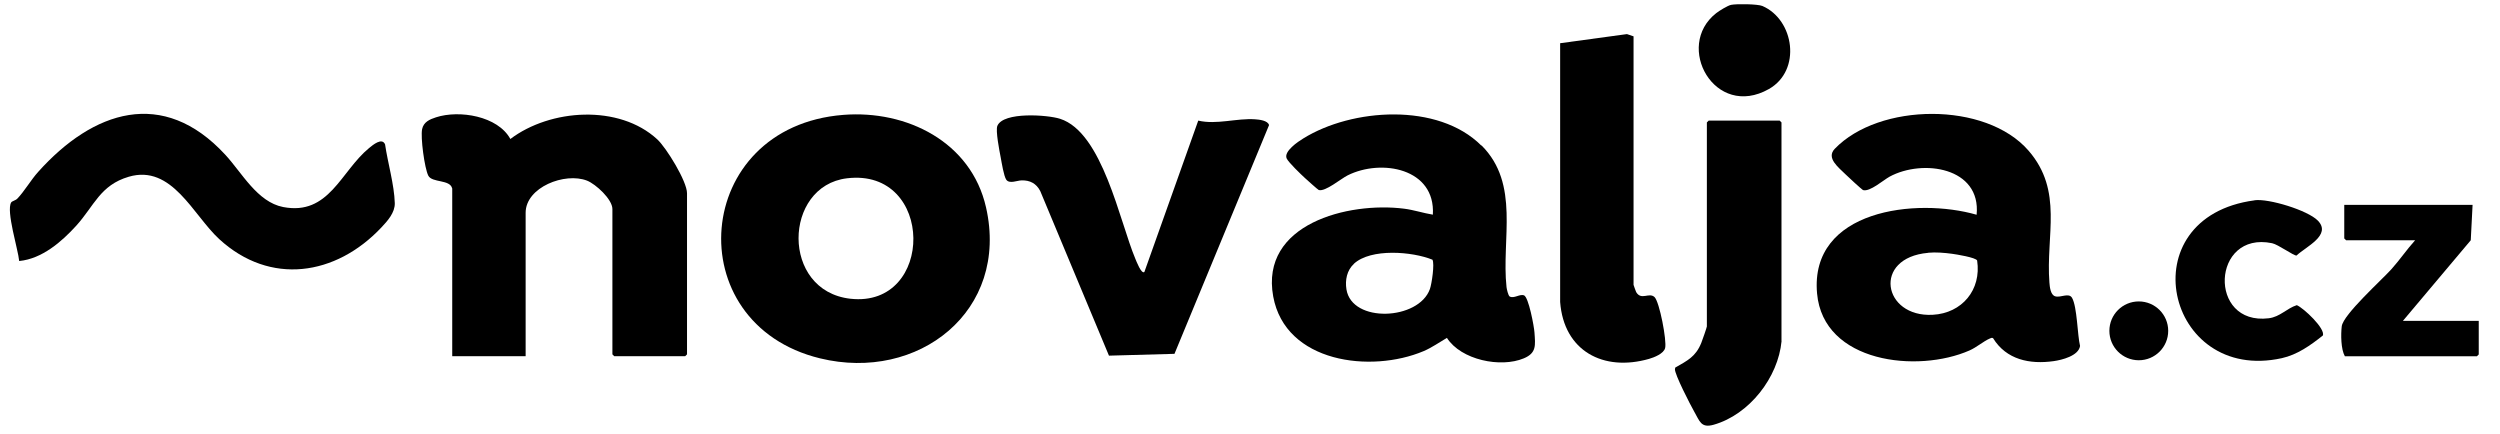
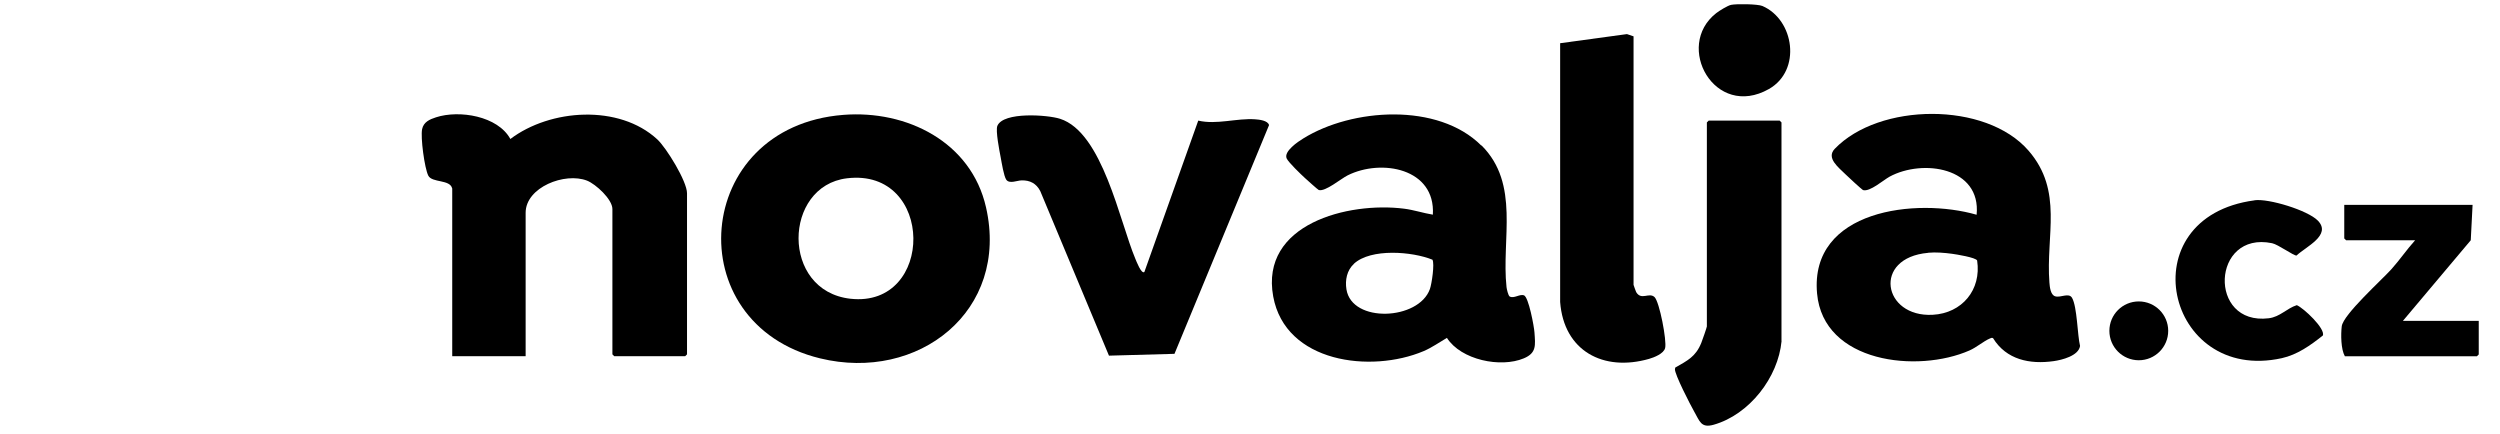
<svg xmlns="http://www.w3.org/2000/svg" id="Vrstva_1" data-name="Vrstva 1" width="288.13" height="50" viewBox="0 0 288.13 50">
  <path d="M97.19,13.24c7.32-.58,14.74,3.12,16.45,10.65,2.72,11.96-7.82,20.17-19.13,17.41-16.42-4-14.72-26.69,2.68-28.06ZM97.61,20.55c-7.35.89-7.65,12.97.4,13.88,9.75,1.09,9.74-15.11-.4-13.88Z" />
  <path d="M170.75,16.76c4.46,4.45,2.28,10.81,2.88,16.33.03.24.19.96.36,1.08.5.27,1.14-.3,1.64-.14.55.18,1.18,3.64,1.22,4.28.1,1.47.26,2.37-1.23,2.99-2.67,1.12-7.23.19-8.86-2.36-.89.52-1.73,1.12-2.69,1.53-6.07,2.56-15.93,1.35-17.33-6.3-1.53-8.38,8.66-10.93,15.07-10.12,1.13.14,2.21.51,3.33.69.32-5.35-5.94-6.47-9.82-4.53-.77.38-2.57,1.91-3.33,1.69-.1-.03-1.37-1.18-1.59-1.38-.45-.41-1.9-1.8-2.11-2.26-.36-.81,1.3-1.93,1.91-2.3,5.62-3.49,15.53-4.17,20.52.81ZM156.04,30.41c-.81.75-1.03,1.87-.86,2.94.63,3.93,8.34,3.57,9.62-.04.21-.59.56-2.92.29-3.38-2.3-.94-7.09-1.34-9.05.47Z" />
  <path d="M229.7,38.97c-.13-.08-.27,0-.4.06-.65.27-1.49,1-2.31,1.36-5.97,2.63-16.85,1.45-17.57-6.57-.87-9.67,11.45-11.07,18.39-9.07.53-5.48-6.23-6.45-10.03-4.39-.71.39-2.27,1.77-3.05,1.55-.13-.04-1.78-1.57-2.01-1.8-.8-.8-2.29-1.89-1.26-2.96,5.1-5.31,17.4-5.49,22.34.22,4.03,4.65,1.97,9.76,2.4,15.2.04.49.12,1.42.67,1.58.63.19,1.57-.46,1.94.18.59,1.03.61,4.26.92,5.54-.16,1.14-2.1,1.62-3.04,1.75-2.75.39-5.45-.16-6.98-2.64ZM222.22,29.14c-6.44.57-5.23,7.45.53,7.14,3.38-.18,5.63-2.88,5.12-6.25-.12-.35-2.43-.72-2.89-.78-.92-.12-1.84-.2-2.76-.12Z" />
  <path d="M52.11,21.71c-.24-1.05-2.32-.62-2.75-1.47s-.91-4.42-.71-5.36c.17-.81.85-1.12,1.6-1.36,2.67-.87,7.12-.16,8.57,2.5,4.6-3.48,12.53-4.02,16.93.04,1.05.97,3.43,4.84,3.43,6.21v18.57l-.21.21h-8.18l-.21-.21v-16.75c0-1.12-1.91-2.87-2.92-3.27-2.55-1-7.08.76-7.08,3.7v16.53h-8.46v-19.35Z" />
  <path d="M131.89,31.35l6.21-17.45c2.11.5,4.45-.3,6.56-.15.47.03,1.47.14,1.6.67l-10.9,26.36-7.55.21-7.92-18.97c-.45-.87-1.18-1.26-2.16-1.23-.5.01-1.38.43-1.75-.07-.29-.4-.54-2.01-.65-2.59-.14-.72-.61-3.1-.38-3.63.7-1.64,5.79-1.27,7.22-.81,4.9,1.56,6.87,11.83,8.67,16.11.11.25.69,1.82,1.05,1.55Z" />
-   <path d="M2.21,30.08c-.11-1.29-1.53-5.77-.92-6.75.1-.16.49-.22.7-.43.8-.82,1.57-2.16,2.41-3.09,6.32-7.05,14.38-9.77,21.57-1.97,1.92,2.08,3.68,5.44,6.66,6.02,5.29,1.02,6.64-4.11,9.9-6.79.46-.38,1.5-1.25,1.85-.43.31,2.12,1.06,4.65,1.12,6.77.03,1.09-.83,2.05-1.55,2.81-5.24,5.56-12.81,6.73-18.68,1.34-3.02-2.77-5.45-8.65-10.43-7.19-3.3.97-3.98,3.35-6.05,5.64-1.69,1.86-3.95,3.81-6.55,4.07Z" />
  <path d="M188.27,4.19v28.64s.25.74.3.83c.59,1,1.48,0,2.11.57.58.53,1.44,5.06,1.23,5.88-.16.65-1.26,1.08-1.85,1.25-5.27,1.51-9.83-.91-10.25-6.56V4.98s7.7-1.05,7.7-1.05l.77.26Z" />
  <path d="M205.33,39.3c-.39,4.2-3.71,8.48-7.82,9.65-1.48.42-1.61-.41-2.27-1.55-.42-.74-2.24-4.26-2.2-4.86l.04-.18c1.41-.8,2.37-1.27,3-2.85.1-.24.64-1.79.64-1.89V14.11l.21-.21h8.18l.21.21v25.19Z" />
  <path d="M284.97,23.61l-.21,4.08-7.82,9.29h8.74v3.87l-.21.21h-15.22c-.46-.82-.47-2.49-.36-3.45.16-1.35,4.6-5.33,5.73-6.59.95-1.06,1.77-2.27,2.73-3.33h-7.96l-.21-.21v-3.87h14.8Z" />
  <path d="M259.84,23.08c1.62-.22,6.13,1.15,7.3,2.35,1.62,1.67-1.4,3.01-2.46,4.02-.29.06-2.12-1.28-2.82-1.42-6.98-1.45-7.43,9.52-.38,8.65,1.3-.16,2.07-1.14,3.23-1.51.78.32,3.33,2.72,3,3.5-1.41,1.12-2.93,2.21-4.73,2.61-13.39,2.95-17.73-16.25-3.14-18.19Z" />
-   <path d="M199.51.56c.63-.13,3.07-.1,3.61.13,3.67,1.58,4.54,7.42.75,9.57-6.24,3.53-10.93-4.94-6.08-8.74.34-.27,1.33-.88,1.72-.96Z" />
+   <path d="M199.51.56c.63-.13,3.07-.1,3.61.13,3.67,1.58,4.54,7.42.75,9.57-6.24,3.53-10.93-4.94-6.08-8.74.34-.27,1.33-.88,1.72-.96" />
  <ellipse cx="246.5" cy="38.13" rx="3.39" ry="3.39" />
</svg>